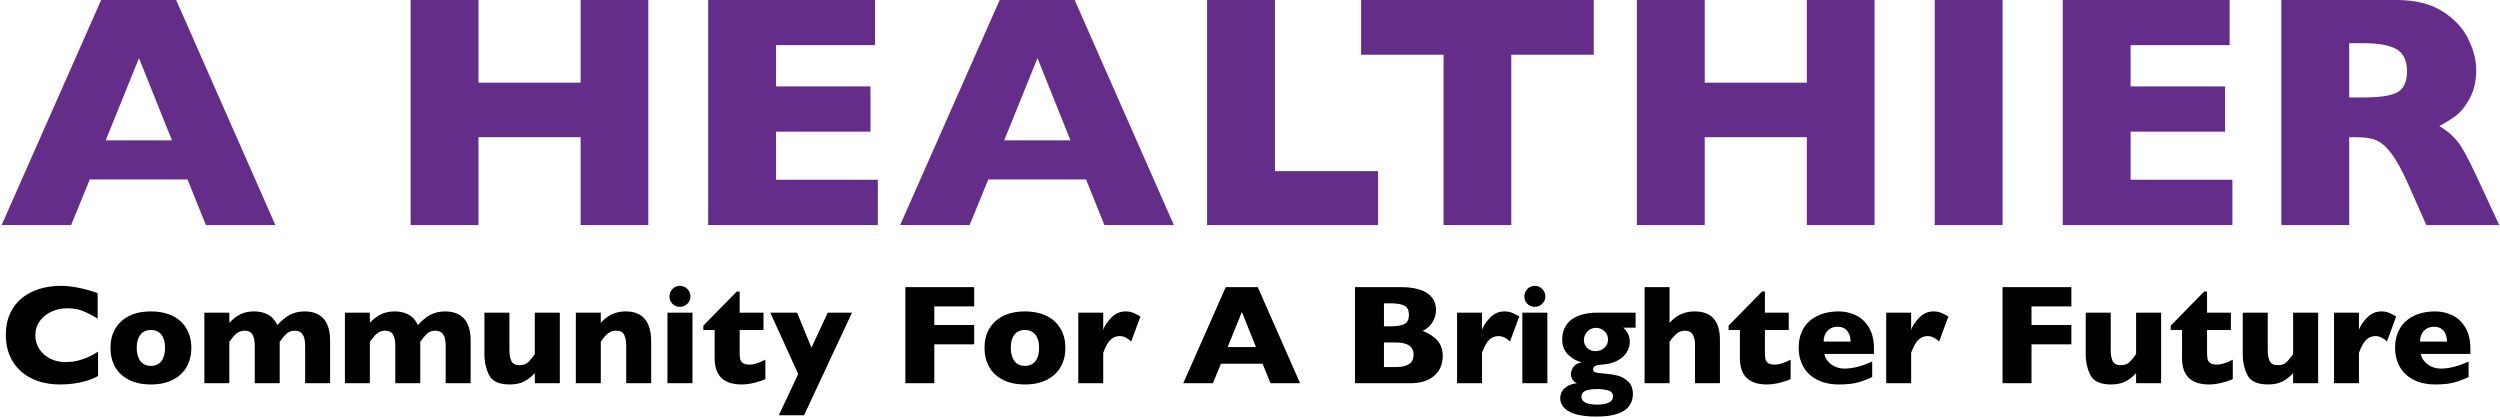
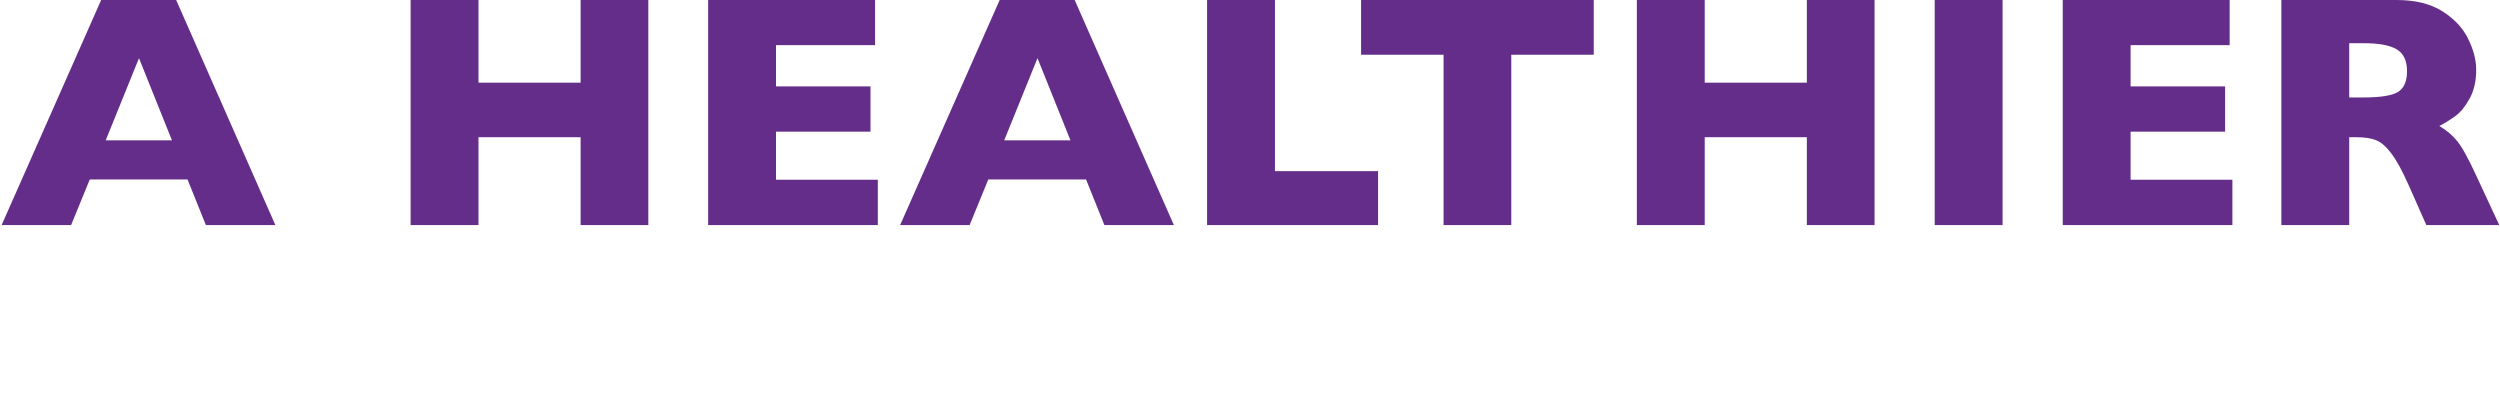
<svg xmlns="http://www.w3.org/2000/svg" width="1233" height="206" viewBox="0 0 1233 206" fill="none">
  <path d="M135.812 111H101.539L92.49 88.498H44.283L35.074 111H0.801L49.889 0.012H86.885L135.812 111ZM84.803 69.199L68.547 28.68L52.131 69.199H84.803ZM319.749 111H286.356V67.678H235.987V111H202.514V0.012H235.987V40.772H286.356V0.012H319.749V111ZM432.938 111H349.256V0.012H431.576V22.273H382.729V42.613H429.334V64.955H382.729V88.658H432.938V111ZM578.958 111H544.685L535.636 88.498H487.429L478.22 111H443.947L493.035 0.012H530.031L578.958 111ZM527.949 69.199L511.693 28.68L495.277 69.199H527.949ZM679.655 111H595.333V0.012H628.805V84.414H679.655V111ZM786.037 26.998H745.358V111H711.965V26.998H671.285V0.012H786.037V26.998ZM924.531 111H891.138V67.678H840.769V111H807.296V0.012H840.769V40.772H891.138V0.012H924.531V111ZM987.671 111H954.198V0.012H987.671V111ZM1101.02 111H1017.34V0.012H1099.66V22.273H1050.81V42.613H1097.42V64.955H1050.81V88.658H1101.02V111ZM1232.63 111H1196.67L1187.94 91.301C1184.74 84.094 1181.86 78.835 1179.29 75.525C1176.73 72.162 1174.22 70.027 1171.77 69.119C1169.36 68.158 1166.24 67.678 1162.4 67.678H1158.63V111H1125.16V0.012H1182.1C1191.28 0.012 1198.81 1.88 1204.68 5.617C1210.55 9.354 1214.77 13.892 1217.33 19.23C1219.95 24.569 1221.26 29.641 1221.26 34.445C1221.26 40.051 1220.16 44.802 1217.97 48.699C1215.84 52.543 1213.57 55.346 1211.17 57.107C1208.76 58.869 1206.07 60.551 1203.08 62.152C1206.65 64.234 1209.59 66.717 1211.89 69.6C1214.24 72.429 1217.41 78.195 1221.42 86.897L1232.63 111ZM1187.14 35.086C1187.14 29.961 1185.46 26.384 1182.1 24.355C1178.73 22.327 1173.26 21.312 1165.68 21.312H1158.63V48.059H1165.84C1174.01 48.059 1179.59 47.178 1182.58 45.416C1185.62 43.601 1187.14 40.158 1187.14 35.086Z" fill="#652D8A" />
-   <path d="M48.364 185.445C46.405 186.471 44.399 187.291 42.349 187.906C40.298 188.521 38.224 188.954 36.128 189.205C34.054 189.479 31.901 189.615 29.668 189.615C25.544 189.615 21.841 189.046 18.56 187.906C15.301 186.767 12.464 185.092 10.049 182.882C7.656 180.649 5.856 178.051 4.648 175.089C3.464 172.104 2.871 168.834 2.871 165.279C2.871 161.201 3.577 157.634 4.99 154.581C6.403 151.505 8.374 148.953 10.903 146.925C13.455 144.897 16.349 143.404 19.585 142.447C22.843 141.467 26.273 140.978 29.873 140.978C35.251 140.978 41.346 142.174 48.159 144.566V157.145C45.812 155.686 43.488 154.479 41.187 153.521C38.908 152.542 36.219 152.052 33.12 152.052C30.363 152.052 27.788 152.599 25.395 153.692C23.003 154.786 21.078 156.347 19.619 158.375C18.161 160.403 17.432 162.773 17.432 165.484C17.432 167.877 18.07 170.076 19.346 172.081C20.622 174.063 22.388 175.647 24.644 176.832C26.922 177.994 29.486 178.575 32.334 178.575C34.635 178.575 36.812 178.302 38.862 177.755C40.913 177.185 42.633 176.559 44.023 175.875C45.436 175.191 46.883 174.382 48.364 173.448V185.445ZM94.37 171.568C94.37 175.032 93.618 178.119 92.114 180.831C90.61 183.543 88.355 185.685 85.347 187.257C82.362 188.829 78.716 189.615 74.409 189.615C70.103 189.615 66.445 188.829 63.438 187.257C60.453 185.685 58.208 183.543 56.704 180.831C55.223 178.119 54.482 175.032 54.482 171.568C54.482 168.948 54.893 166.567 55.713 164.425C56.556 162.283 57.821 160.392 59.507 158.751C61.216 157.088 63.312 155.812 65.796 154.923C68.28 154.034 71.151 153.59 74.409 153.59C77.69 153.59 80.584 154.046 83.091 154.957C85.62 155.846 87.705 157.099 89.346 158.717C91.009 160.335 92.262 162.226 93.106 164.391C93.949 166.555 94.37 168.948 94.37 171.568ZM81.416 171.568C81.416 168.811 80.812 166.658 79.605 165.108C78.42 163.536 76.688 162.75 74.409 162.75C72.153 162.75 70.421 163.536 69.214 165.108C68.029 166.658 67.436 168.811 67.436 171.568C67.436 174.303 68.04 176.467 69.248 178.062C70.456 179.658 72.176 180.455 74.409 180.455C76.688 180.455 78.42 179.669 79.605 178.097C80.812 176.502 81.416 174.326 81.416 171.568ZM162.798 189H150.493V170.44C150.493 167.979 150.083 166.145 149.263 164.938C148.465 163.707 147.189 163.092 145.435 163.092C143.726 163.092 142.324 163.616 141.23 164.664C140.137 165.689 139.043 166.988 137.949 168.561V189H125.645V170.44C125.645 168.093 125.269 166.282 124.517 165.006C123.765 163.73 122.432 163.092 120.518 163.092C119.606 163.092 118.763 163.274 117.988 163.639C117.236 164.003 116.621 164.413 116.143 164.869C115.664 165.325 115.083 165.997 114.399 166.886C113.716 167.774 113.283 168.333 113.101 168.561V189H100.796V154.205H113.101V159.195C114.946 157.236 116.826 155.812 118.74 154.923C120.654 154.034 122.865 153.59 125.371 153.59C126.556 153.59 127.684 153.704 128.755 153.932C129.826 154.137 130.874 154.501 131.899 155.025C132.948 155.549 133.893 156.267 134.736 157.179C135.579 158.09 136.252 159.15 136.753 160.357C138.735 158.124 140.786 156.438 142.905 155.299C145.047 154.16 147.508 153.59 150.288 153.59C153.068 153.59 155.392 154.148 157.261 155.265C159.152 156.381 160.542 157.999 161.431 160.118C162.342 162.215 162.798 164.767 162.798 167.774V189ZM232.114 189H219.81V170.44C219.81 167.979 219.399 166.145 218.579 164.938C217.782 163.707 216.506 163.092 214.751 163.092C213.042 163.092 211.641 163.616 210.547 164.664C209.453 165.689 208.359 166.988 207.266 168.561V189H194.961V170.44C194.961 168.093 194.585 166.282 193.833 165.006C193.081 163.73 191.748 163.092 189.834 163.092C188.923 163.092 188.079 163.274 187.305 163.639C186.553 164.003 185.938 164.413 185.459 164.869C184.98 165.325 184.399 165.997 183.716 166.886C183.032 167.774 182.599 168.333 182.417 168.561V189H170.112V154.205H182.417V159.195C184.263 157.236 186.143 155.812 188.057 154.923C189.971 154.034 192.181 153.59 194.688 153.59C195.872 153.59 197 153.704 198.071 153.932C199.142 154.137 200.19 154.501 201.216 155.025C202.264 155.549 203.21 156.267 204.053 157.179C204.896 158.09 205.568 159.15 206.069 160.357C208.052 158.124 210.103 156.438 212.222 155.299C214.364 154.16 216.825 153.59 219.604 153.59C222.384 153.59 224.709 154.148 226.577 155.265C228.468 156.381 229.858 157.999 230.747 160.118C231.659 162.215 232.114 164.767 232.114 167.774V189ZM276.104 189H263.765V184.044C262.033 185.912 260.21 187.314 258.296 188.248C256.405 189.16 254.126 189.615 251.46 189.615C246.196 189.615 242.79 188.089 241.24 185.035C239.691 181.959 238.916 178.495 238.916 174.645V154.205H251.255V173.004C251.255 174.895 251.562 176.559 252.178 177.994C252.816 179.407 254.183 180.113 256.279 180.113C258.079 180.113 259.504 179.601 260.552 178.575C261.6 177.55 262.671 176.24 263.765 174.645V154.205H276.104V189ZM321.152 189H308.848V170.235C308.848 168.321 308.529 166.658 307.891 165.245C307.275 163.81 305.908 163.092 303.789 163.092C302.786 163.092 301.898 163.285 301.123 163.673C300.371 164.037 299.688 164.516 299.072 165.108C298.48 165.701 297.979 166.271 297.568 166.817C297.158 167.364 296.737 167.945 296.304 168.561V189H283.999V154.205H296.304V159.195C298.241 157.122 300.177 155.675 302.114 154.854C304.074 154.011 306.25 153.59 308.643 153.59C316.982 153.59 321.152 158.58 321.152 168.561V189ZM340.532 146.173C340.532 147.608 340.02 148.827 338.994 149.83C337.969 150.833 336.75 151.334 335.337 151.334C334.38 151.334 333.503 151.106 332.705 150.65C331.93 150.195 331.315 149.579 330.859 148.805C330.404 148.007 330.176 147.13 330.176 146.173C330.176 144.76 330.677 143.541 331.68 142.516C332.682 141.49 333.901 140.978 335.337 140.978C336.75 140.978 337.969 141.49 338.994 142.516C340.02 143.541 340.532 144.76 340.532 146.173ZM341.523 189H329.185V154.205H341.523V189ZM377.48 186.983C376.204 187.599 374.438 188.191 372.183 188.761C369.95 189.33 367.808 189.615 365.757 189.615C356.893 189.615 352.461 185.286 352.461 176.627V162.75H346.89V160.597L363.398 143.78H364.8V154.205H376.558V162.75H364.8V173.893C364.8 175.191 364.88 176.24 365.039 177.037C365.199 177.835 365.643 178.507 366.372 179.054C367.124 179.578 368.252 179.84 369.756 179.84C371.715 179.84 374.29 179.02 377.48 177.379V186.983ZM420.205 154.205L396.553 204.825H384.111L393.682 184.454L379.907 154.205H393.135L400.21 171.5L408.242 154.205H420.205ZM480.464 169.825H460.811V189H446.523V141.627H480.464V151.129H460.811V160.289H480.464V169.825ZM525.444 171.568C525.444 175.032 524.692 178.119 523.188 180.831C521.685 183.543 519.429 185.685 516.421 187.257C513.436 188.829 509.79 189.615 505.483 189.615C501.177 189.615 497.52 188.829 494.512 187.257C491.527 185.685 489.282 183.543 487.778 180.831C486.297 178.119 485.557 175.032 485.557 171.568C485.557 168.948 485.967 166.567 486.787 164.425C487.63 162.283 488.895 160.392 490.581 158.751C492.29 157.088 494.386 155.812 496.87 154.923C499.354 154.034 502.225 153.59 505.483 153.59C508.765 153.59 511.659 154.046 514.165 154.957C516.694 155.846 518.779 157.099 520.42 158.717C522.083 160.335 523.337 162.226 524.18 164.391C525.023 166.555 525.444 168.948 525.444 171.568ZM512.49 171.568C512.49 168.811 511.886 166.658 510.679 165.108C509.494 163.536 507.762 162.75 505.483 162.75C503.228 162.75 501.496 163.536 500.288 165.108C499.103 166.658 498.511 168.811 498.511 171.568C498.511 174.303 499.115 176.467 500.322 178.062C501.53 179.658 503.25 180.455 505.483 180.455C507.762 180.455 509.494 179.669 510.679 178.097C511.886 176.502 512.49 174.326 512.49 171.568ZM562.461 156.085L557.915 168.424C556.047 166.646 554.155 165.758 552.241 165.758C550.509 165.758 549.006 166.35 547.729 167.535C546.476 168.697 545.269 170.862 544.106 174.029V189H531.802V154.205H544.106V162.613C544.881 160.54 546.248 158.523 548.208 156.563C550.168 154.581 552.469 153.59 555.112 153.59C556.502 153.59 557.71 153.795 558.735 154.205C559.784 154.615 561.025 155.242 562.461 156.085ZM641.211 189H626.582L622.72 179.396H602.144L598.213 189H583.584L604.536 141.627H620.327L641.211 189ZM619.438 171.158L612.5 153.863L605.493 171.158H619.438ZM711.553 175.567C711.553 179.646 710.151 182.905 707.349 185.343C704.569 187.781 700.672 189 695.659 189H668.281V141.627H691.182C694.144 141.627 696.719 141.912 698.906 142.481C701.117 143.051 702.894 143.837 704.238 144.84C705.583 145.82 706.585 146.982 707.246 148.326C707.907 149.671 708.237 151.14 708.237 152.735C708.237 154.467 707.896 156.074 707.212 157.555C706.528 159.013 705.674 160.221 704.648 161.178C703.646 162.112 702.632 162.773 701.606 163.16C704.842 164.436 707.303 166.054 708.989 168.014C710.698 169.951 711.553 172.468 711.553 175.567ZM694.873 155.265C694.873 152.986 694.121 151.471 692.617 150.719C691.113 149.967 688.766 149.591 685.576 149.591H682.568V160.938H685.645C688.903 160.938 691.25 160.562 692.686 159.811C694.144 159.059 694.873 157.543 694.873 155.265ZM697.197 174.986C697.197 170.93 694.258 168.902 688.379 168.902H682.568V181.036H688.379C694.258 181.036 697.197 179.02 697.197 174.986ZM749.287 156.085L744.741 168.424C742.873 166.646 740.981 165.758 739.067 165.758C737.336 165.758 735.832 166.35 734.556 167.535C733.302 168.697 732.095 170.862 730.933 174.029V189H718.628V154.205H730.933V162.613C731.707 160.54 733.075 158.523 735.034 156.563C736.994 154.581 739.295 153.59 741.938 153.59C743.328 153.59 744.536 153.795 745.562 154.205C746.61 154.615 747.852 155.242 749.287 156.085ZM762.173 146.173C762.173 147.608 761.66 148.827 760.635 149.83C759.609 150.833 758.39 151.334 756.978 151.334C756.021 151.334 755.143 151.106 754.346 150.65C753.571 150.195 752.956 149.579 752.5 148.805C752.044 148.007 751.816 147.13 751.816 146.173C751.816 144.76 752.318 143.541 753.32 142.516C754.323 141.49 755.542 140.978 756.978 140.978C758.39 140.978 759.609 141.49 760.635 142.516C761.66 143.541 762.173 144.76 762.173 146.173ZM763.164 189H750.825V154.205H763.164V189ZM806.675 161.622H800.591C802.733 163.491 803.804 165.781 803.804 168.492C803.804 169.928 803.496 171.306 802.881 172.628C802.288 173.95 801.4 175.123 800.215 176.148C799.053 177.174 797.606 178.017 795.874 178.678C794.165 179.316 792.205 179.703 789.995 179.84C787.147 179.954 785.723 180.717 785.723 182.13C785.723 182.677 785.905 183.076 786.27 183.326C786.634 183.577 787.204 183.771 787.979 183.907C788.776 184.021 790.109 184.158 791.978 184.317C794.097 184.5 796.068 184.819 797.891 185.274C799.714 185.73 801.411 186.687 802.983 188.146C804.556 189.604 805.342 191.689 805.342 194.4C805.342 196.565 804.749 198.479 803.564 200.143C802.402 201.806 800.511 203.105 797.891 204.039C795.27 204.973 791.807 205.44 787.5 205.44C781.302 205.44 776.745 204.609 773.828 202.945C770.934 201.282 769.487 199.06 769.487 196.28C769.487 195.528 769.67 194.662 770.034 193.683C770.422 192.703 771.219 191.757 772.427 190.846C773.657 189.934 775.435 189.319 777.759 189C776.938 188.704 776.232 188.134 775.64 187.291C775.047 186.425 774.751 185.525 774.751 184.591C774.751 183.383 775.161 182.187 775.981 181.002C776.825 179.817 778.18 179.054 780.049 178.712C777.451 178.028 775.207 176.741 773.315 174.85C771.424 172.958 770.479 170.509 770.479 167.501C770.479 165.222 770.911 163.229 771.777 161.52C772.666 159.811 773.885 158.421 775.435 157.35C776.984 156.279 778.784 155.493 780.835 154.991C782.886 154.467 785.13 154.205 787.568 154.205H806.675V161.622ZM793.071 167.501C793.071 165.746 792.467 164.345 791.26 163.297C790.075 162.226 788.742 161.69 787.261 161.69C785.369 161.69 783.877 162.328 782.783 163.604C781.712 164.881 781.177 166.225 781.177 167.638C781.177 168.618 781.405 169.529 781.86 170.372C782.339 171.215 783 171.899 783.843 172.423C784.709 172.924 785.734 173.175 786.919 173.175C788.696 173.175 790.166 172.617 791.328 171.5C792.49 170.383 793.071 169.05 793.071 167.501ZM795.532 195.494C795.532 193.967 794.712 192.976 793.071 192.521C791.453 192.088 789.779 191.871 788.047 191.871C785.199 191.871 783.136 192.167 781.86 192.76C780.607 193.375 779.98 194.343 779.98 195.665C779.98 198.263 782.601 199.562 787.842 199.562C790.189 199.562 792.057 199.22 793.447 198.536C794.837 197.875 795.532 196.861 795.532 195.494ZM848.271 189H835.967V170.953C835.967 170.816 835.967 170.691 835.967 170.577C835.99 170.44 836.001 170.167 836.001 169.757C836.001 168.093 835.648 166.567 834.941 165.177C834.235 163.787 832.891 163.092 830.908 163.092C829.359 163.092 827.992 163.616 826.807 164.664C825.622 165.689 824.494 166.988 823.423 168.561V189H811.118V141.627H823.423V159.195C825.451 157.031 827.456 155.561 829.438 154.786C831.421 153.989 833.529 153.59 835.762 153.59C844.102 153.59 848.271 158.272 848.271 167.638V189ZM883.135 186.983C881.859 187.599 880.093 188.191 877.837 188.761C875.604 189.33 873.462 189.615 871.411 189.615C862.547 189.615 858.115 185.286 858.115 176.627V162.75H852.544V160.597L869.053 143.78H870.454V154.205H882.212V162.75H870.454V173.893C870.454 175.191 870.534 176.24 870.693 177.037C870.853 177.835 871.297 178.507 872.026 179.054C872.778 179.578 873.906 179.84 875.41 179.84C877.37 179.84 879.945 179.02 883.135 177.379V186.983ZM924.253 174.576H899.746C900.225 176.695 901.398 178.427 903.267 179.771C905.135 181.116 907.254 181.788 909.624 181.788C913.771 181.788 918.351 180.626 923.364 178.302V185.924C921.564 186.858 919.377 187.713 916.802 188.487C914.25 189.239 910.991 189.615 907.026 189.615C902.743 189.615 899.097 188.818 896.089 187.223C893.081 185.628 890.825 183.463 889.321 180.729C887.84 177.994 887.1 174.895 887.1 171.432C887.1 168.014 887.84 164.96 889.321 162.271C890.825 159.56 893.081 157.441 896.089 155.914C899.097 154.365 902.743 153.59 907.026 153.59C909.852 153.59 912.575 154.205 915.195 155.436C917.839 156.643 920.003 158.637 921.689 161.417C923.398 164.174 924.253 167.74 924.253 172.115V174.576ZM912.7 168.492C912.7 166.259 912.142 164.482 911.025 163.16C909.932 161.816 908.348 161.144 906.274 161.144C904.224 161.144 902.56 161.827 901.284 163.194C900.031 164.539 899.404 166.305 899.404 168.492H912.7ZM960.928 156.085L956.382 168.424C954.513 166.646 952.622 165.758 950.708 165.758C948.976 165.758 947.472 166.35 946.196 167.535C944.943 168.697 943.735 170.862 942.573 174.029V189H930.269V154.205H942.573V162.613C943.348 160.54 944.715 158.523 946.675 156.563C948.634 154.581 950.936 153.59 953.579 153.59C954.969 153.59 956.177 153.795 957.202 154.205C958.25 154.615 959.492 155.242 960.928 156.085ZM1021.6 169.825H1001.94V189H987.656V141.627H1021.6V151.129H1001.94V160.289H1021.6V169.825ZM1065.86 189H1053.52V184.044C1051.79 185.912 1049.97 187.314 1048.05 188.248C1046.16 189.16 1043.88 189.615 1041.22 189.615C1035.95 189.615 1032.55 188.089 1031 185.035C1029.45 181.959 1028.67 178.495 1028.67 174.645V154.205H1041.01V173.004C1041.01 174.895 1041.32 176.559 1041.93 177.994C1042.57 179.407 1043.94 180.113 1046.04 180.113C1047.84 180.113 1049.26 179.601 1050.31 178.575C1051.36 177.55 1052.43 176.24 1053.52 174.645V154.205H1065.86V189ZM1101.2 186.983C1099.93 187.599 1098.16 188.191 1095.9 188.761C1093.67 189.33 1091.53 189.615 1089.48 189.615C1080.61 189.615 1076.18 185.286 1076.18 176.627V162.75H1070.61V160.597L1087.12 143.78H1088.52V154.205H1100.28V162.75H1088.52V173.893C1088.52 175.191 1088.6 176.24 1088.76 177.037C1088.92 177.835 1089.36 178.507 1090.09 179.054C1090.84 179.578 1091.97 179.84 1093.48 179.84C1095.44 179.84 1098.01 179.02 1101.2 177.379V186.983ZM1143.31 189H1130.97V184.044C1129.24 185.912 1127.42 187.314 1125.5 188.248C1123.61 189.16 1121.33 189.615 1118.67 189.615C1113.4 189.615 1110 188.089 1108.45 185.035C1106.9 181.959 1106.12 178.495 1106.12 174.645V154.205H1118.46V173.004C1118.46 174.895 1118.77 176.559 1119.38 177.994C1120.02 179.407 1121.39 180.113 1123.49 180.113C1125.29 180.113 1126.71 179.601 1127.76 178.575C1128.81 177.55 1129.88 176.24 1130.97 174.645V154.205H1143.31V189ZM1181.8 156.085L1177.25 168.424C1175.38 166.646 1173.49 165.758 1171.58 165.758C1169.85 165.758 1168.34 166.35 1167.07 167.535C1165.81 168.697 1164.6 170.862 1163.44 174.029V189H1151.14V154.205H1163.44V162.613C1164.22 160.54 1165.58 158.523 1167.54 156.563C1169.5 154.581 1171.81 153.59 1174.45 153.59C1175.84 153.59 1177.05 153.795 1178.07 154.205C1179.12 154.615 1180.36 155.242 1181.8 156.085ZM1218.4 174.576H1193.9C1194.38 176.695 1195.55 178.427 1197.42 179.771C1199.29 181.116 1201.4 181.788 1203.77 181.788C1207.92 181.788 1212.5 180.626 1217.51 178.302V185.924C1215.71 186.858 1213.53 187.713 1210.95 188.487C1208.4 189.239 1205.14 189.615 1201.18 189.615C1196.89 189.615 1193.25 188.818 1190.24 187.223C1187.23 185.628 1184.98 183.463 1183.47 180.729C1181.99 177.994 1181.25 174.895 1181.25 171.432C1181.25 168.014 1181.99 164.96 1183.47 162.271C1184.98 159.56 1187.23 157.441 1190.24 155.914C1193.25 154.365 1196.89 153.59 1201.18 153.59C1204 153.59 1206.73 154.205 1209.35 155.436C1211.99 156.643 1214.15 158.637 1215.84 161.417C1217.55 164.174 1218.4 167.74 1218.4 172.115V174.576ZM1206.85 168.492C1206.85 166.259 1206.29 164.482 1205.18 163.16C1204.08 161.816 1202.5 161.144 1200.42 161.144C1198.37 161.144 1196.71 161.827 1195.43 163.194C1194.18 164.539 1193.55 166.305 1193.55 168.492H1206.85Z" fill="black" />
</svg>